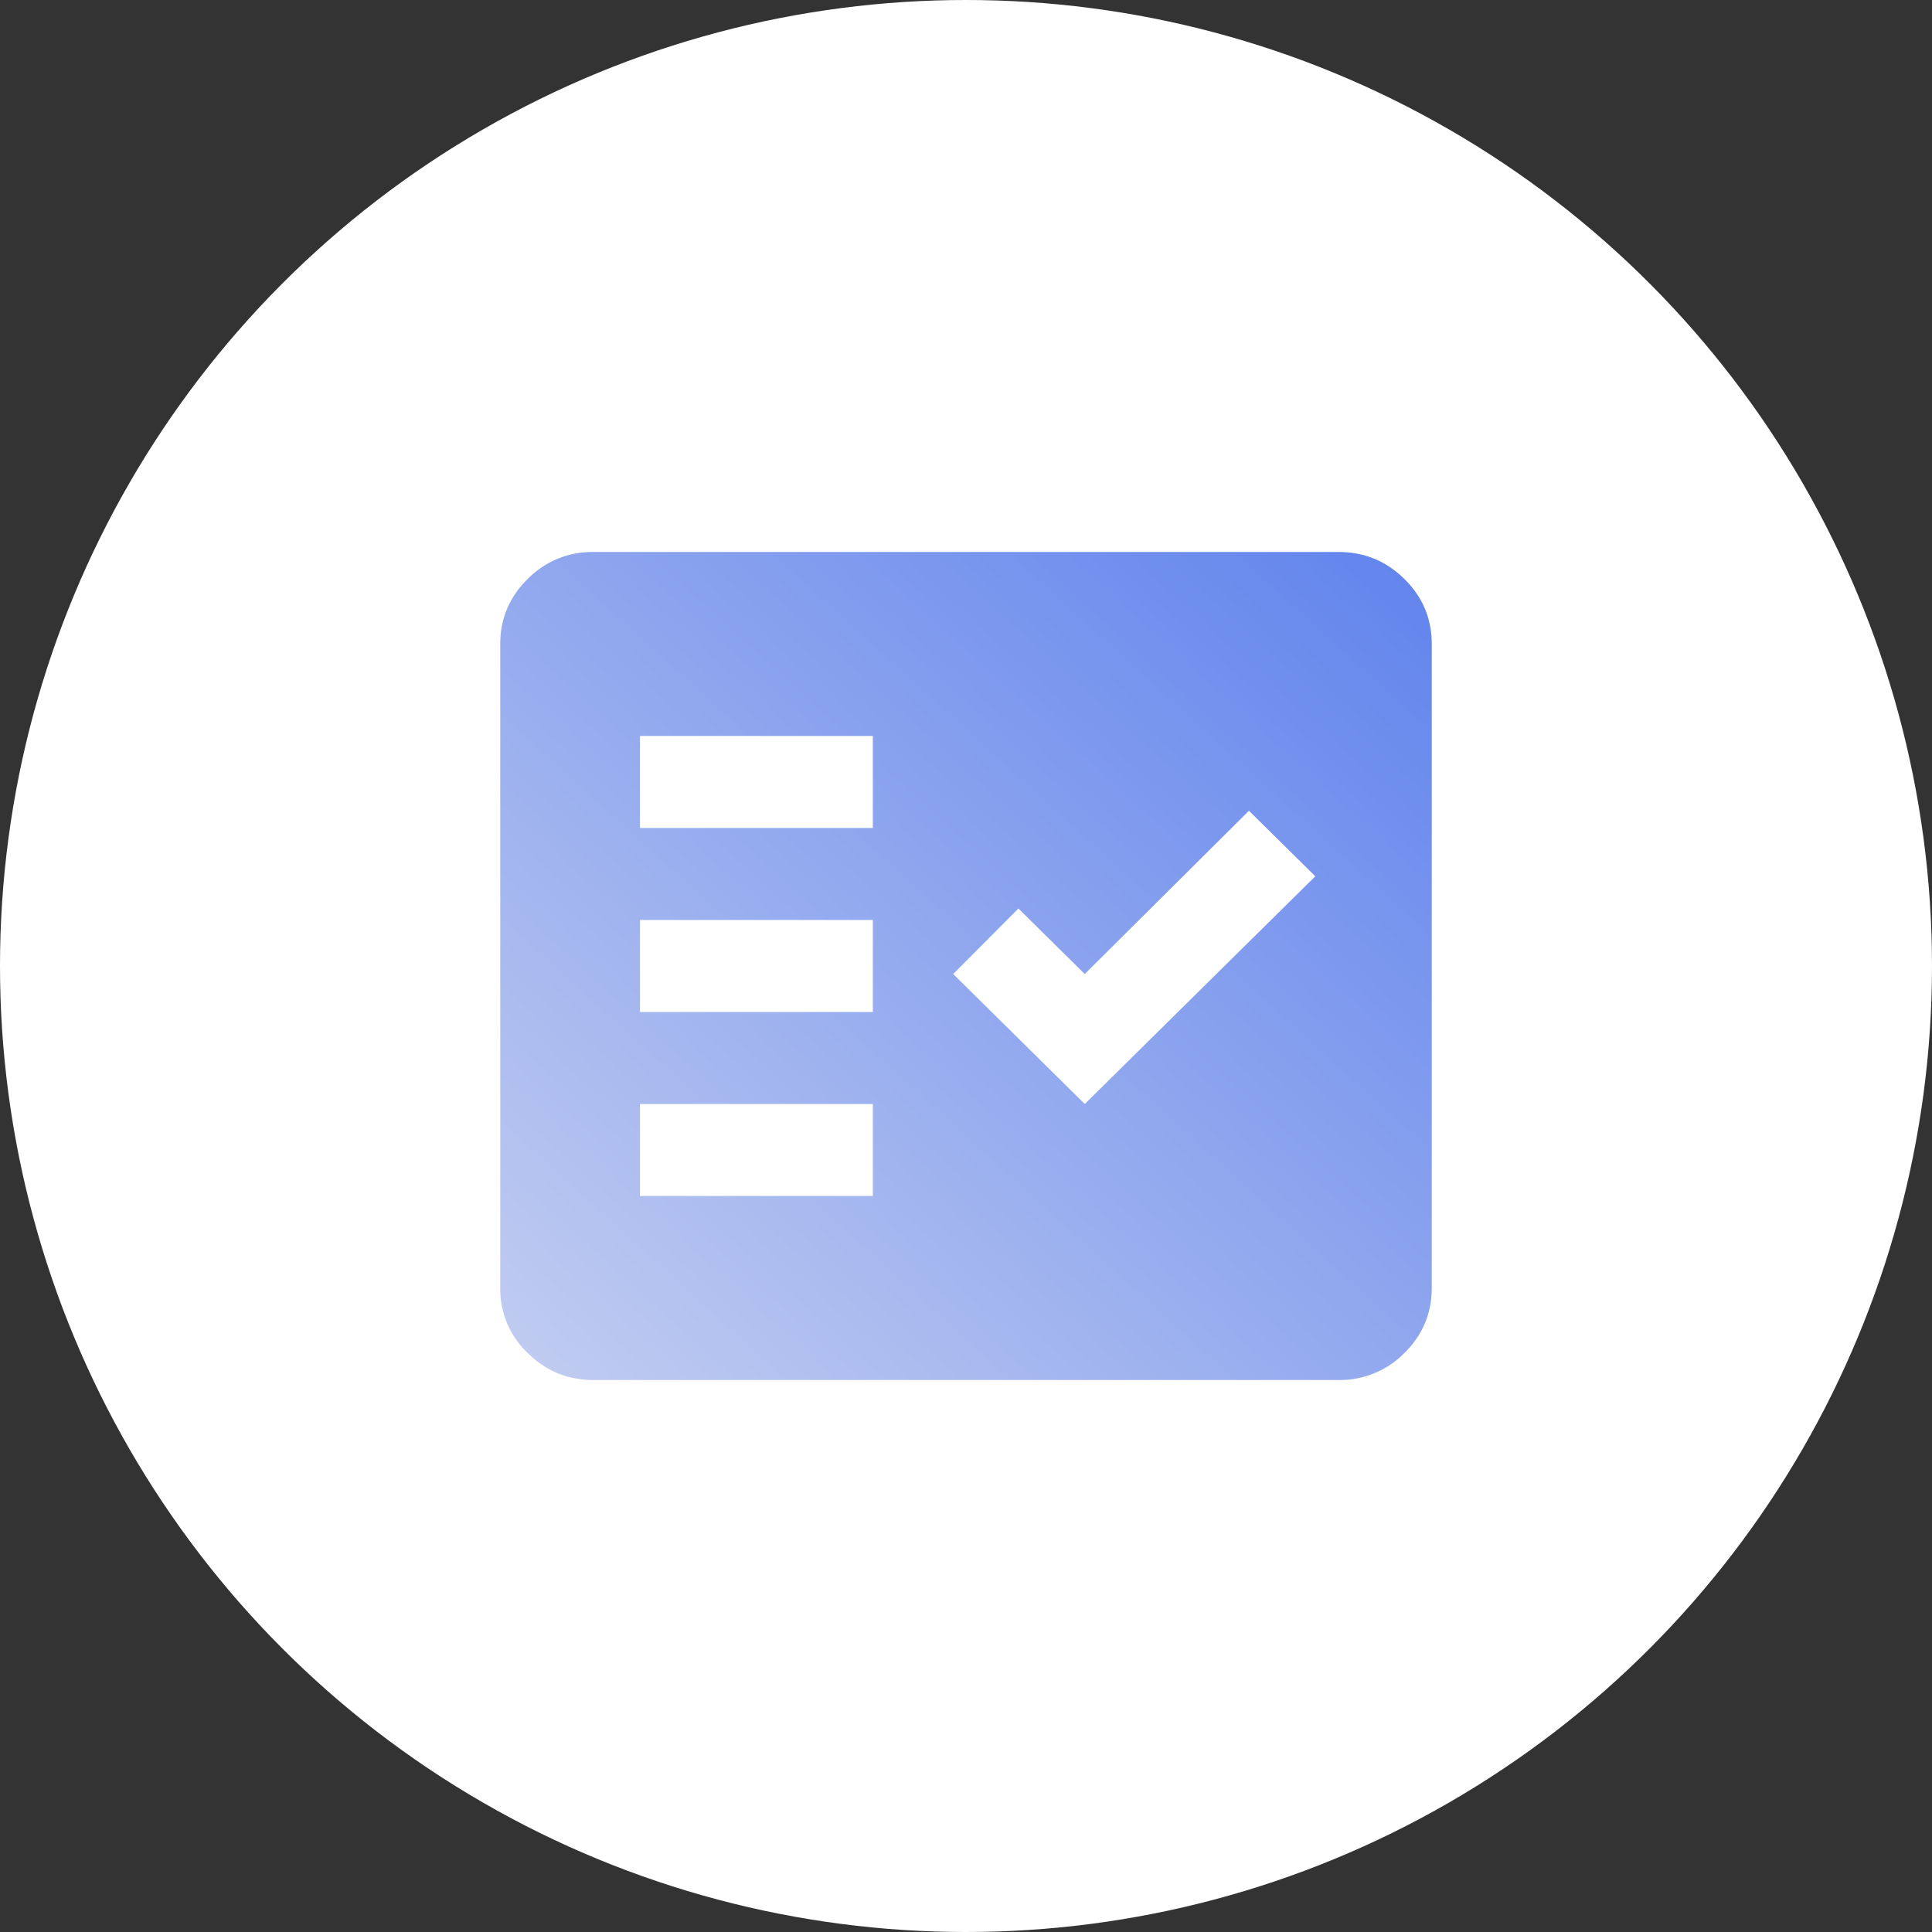
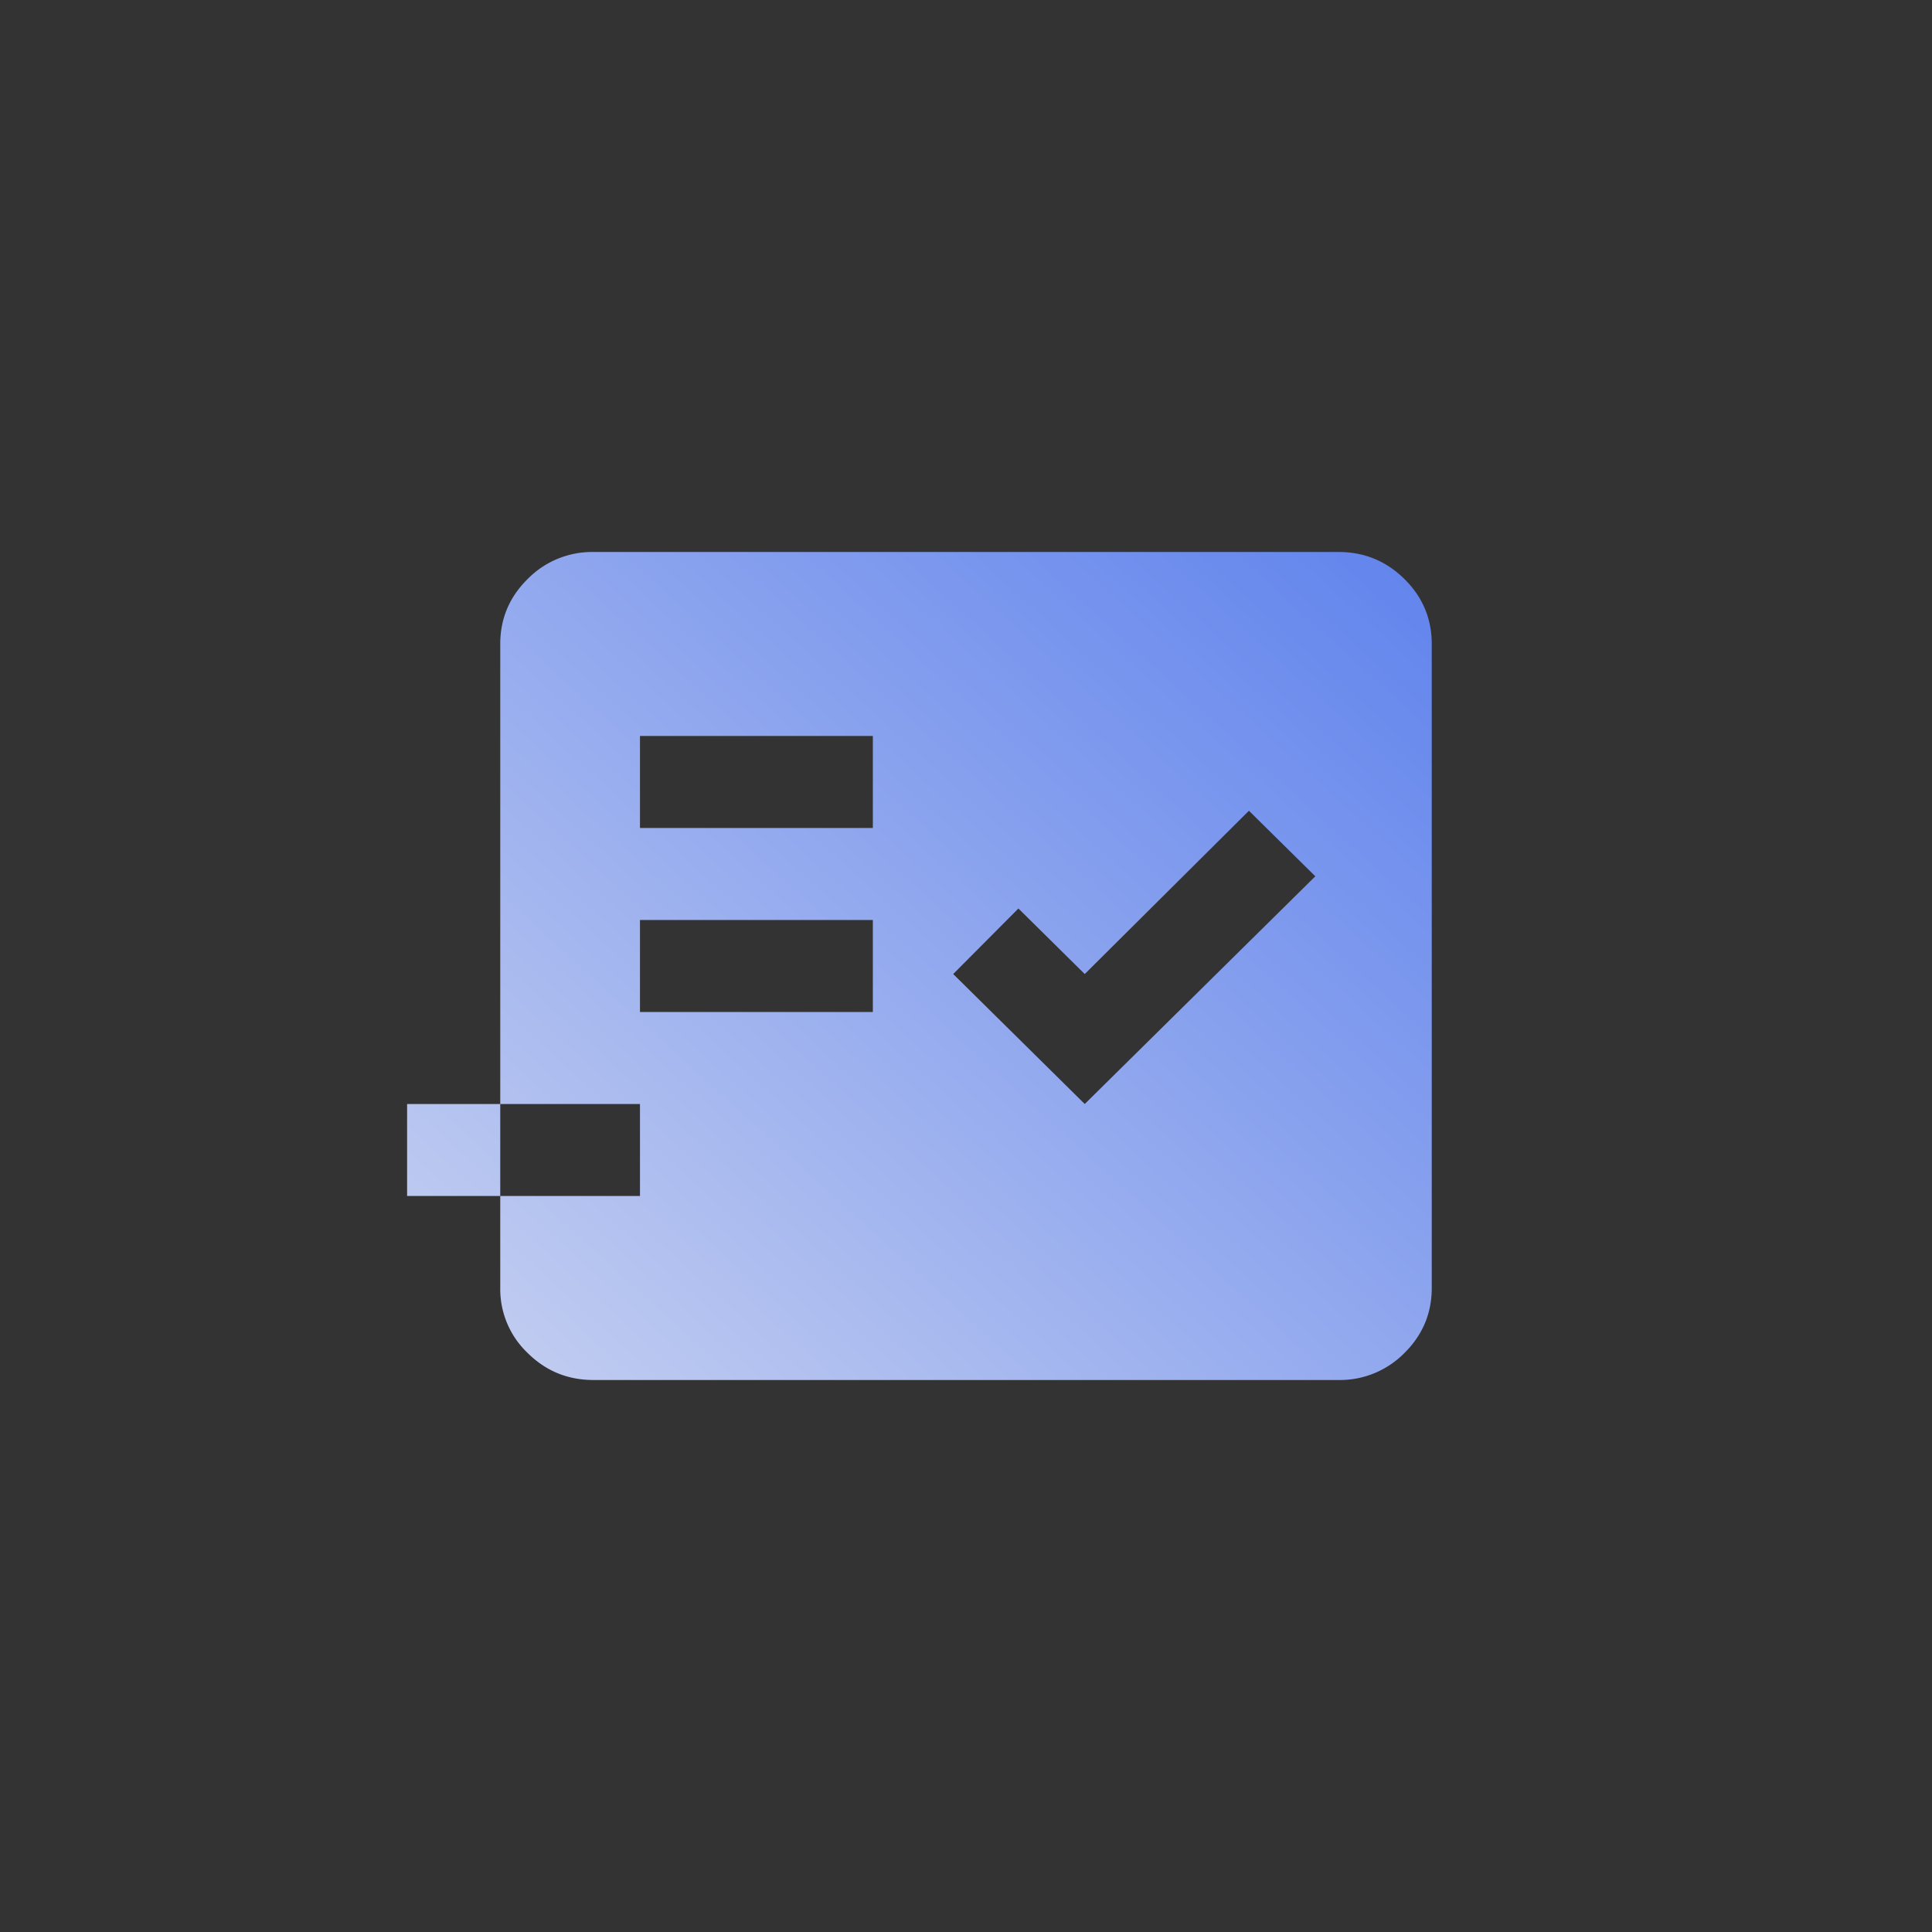
<svg xmlns="http://www.w3.org/2000/svg" width="56" height="56" fill="none">
  <rect width="100%" height="100%" fill="#333333" stroke="none" />
-   <circle cx="28" cy="28" r="28" fill="#fff" />
-   <path fill="url(#a)" d="M17.2 40c-.742 0-1.378-.26-1.906-.783a2.553 2.553 0 0 1-.794-1.884V18.667c0-.734.265-1.362.794-1.884A2.615 2.615 0 0 1 17.2 16h21.6c.742 0 1.378.26 1.908.783.528.522.792 1.15.792 1.884v18.666c0 .734-.264 1.362-.792 1.884A2.62 2.62 0 0 1 38.8 40H17.2Zm1.35-5.333h6.75V32h-6.75v2.667ZM31.442 32l6.683-6.6-1.924-1.9-4.759 4.733-1.923-1.9-1.89 1.9L31.442 32ZM18.55 29.333h6.75v-2.666h-6.75v2.666Zm0-5.333h6.75v-2.667h-6.75V24Z" />
+   <path fill="url(#a)" d="M17.2 40c-.742 0-1.378-.26-1.906-.783a2.553 2.553 0 0 1-.794-1.884V18.667c0-.734.265-1.362.794-1.884A2.615 2.615 0 0 1 17.2 16h21.6c.742 0 1.378.26 1.908.783.528.522.792 1.15.792 1.884v18.666c0 .734-.264 1.362-.792 1.884A2.62 2.62 0 0 1 38.8 40H17.2Zm1.35-5.333V32h-6.75v2.667ZM31.442 32l6.683-6.6-1.924-1.9-4.759 4.733-1.923-1.9-1.89 1.9L31.442 32ZM18.55 29.333h6.75v-2.666h-6.75v2.666Zm0-5.333h6.75v-2.667h-6.75V24Z" />
  <defs>
    <linearGradient id="a" x1="41.5" x2="17.375" y1="16" y2="42.606" gradientUnits="userSpaceOnUse">
      <stop stop-color="#6083ED" />
      <stop offset="1" stop-color="#C2CDF0" />
    </linearGradient>
  </defs>
</svg>